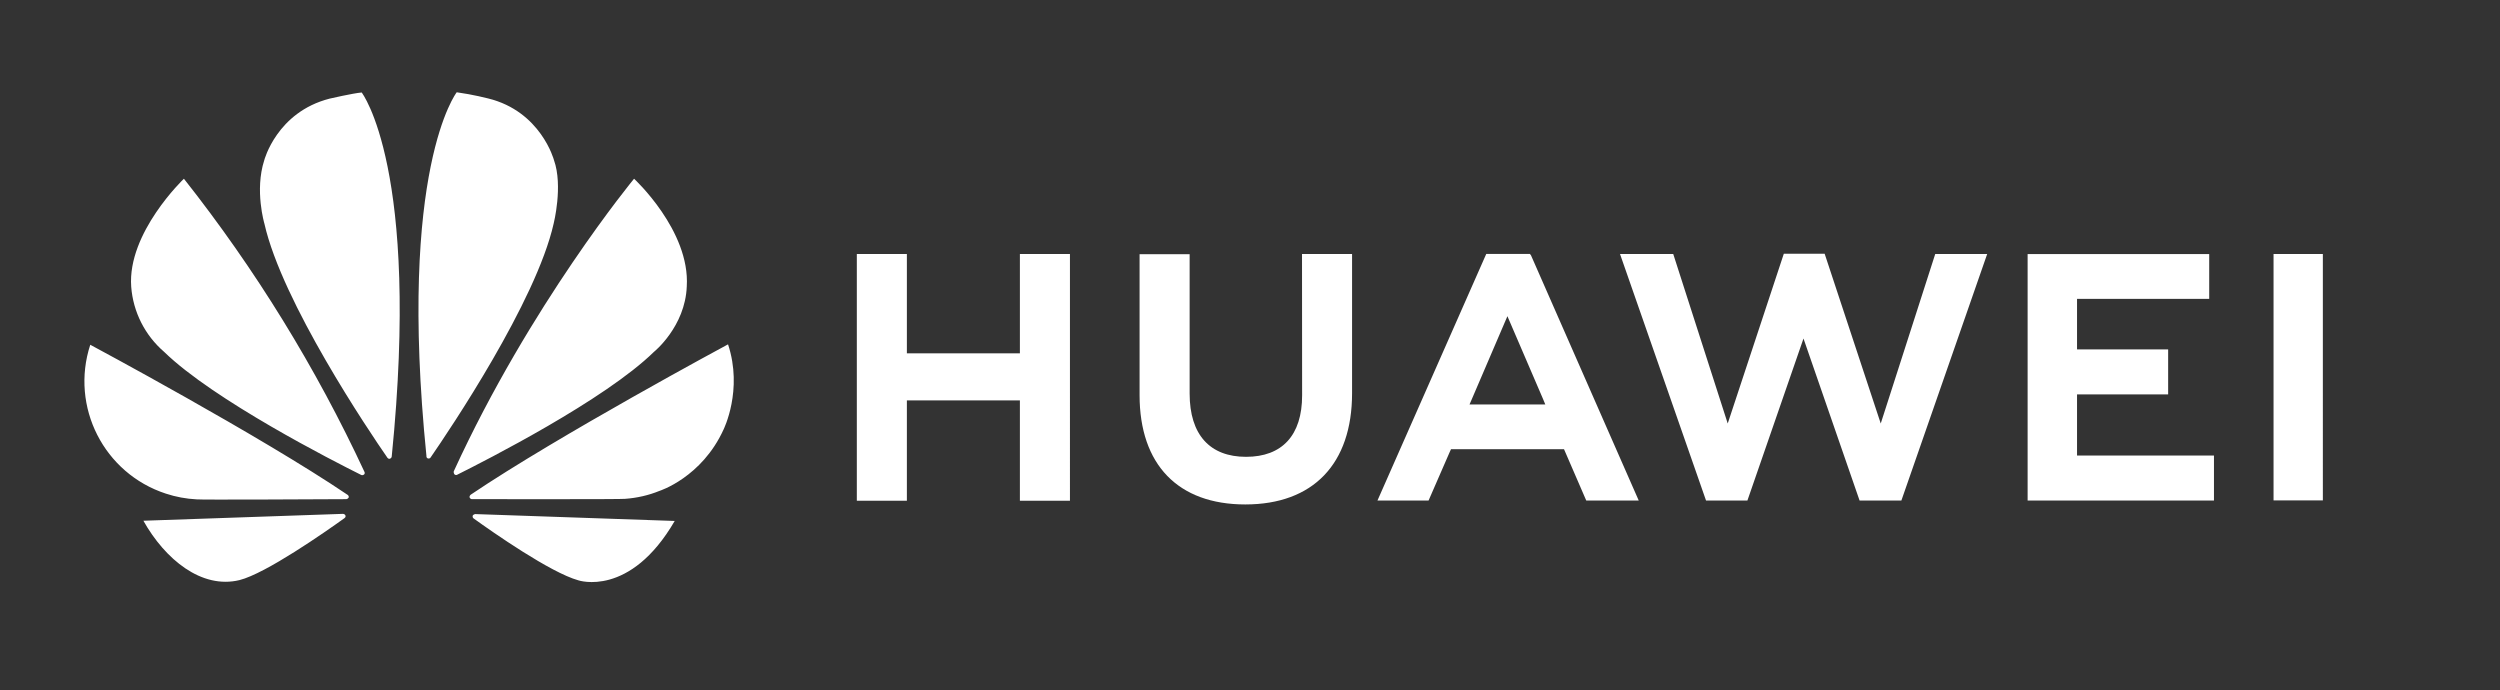
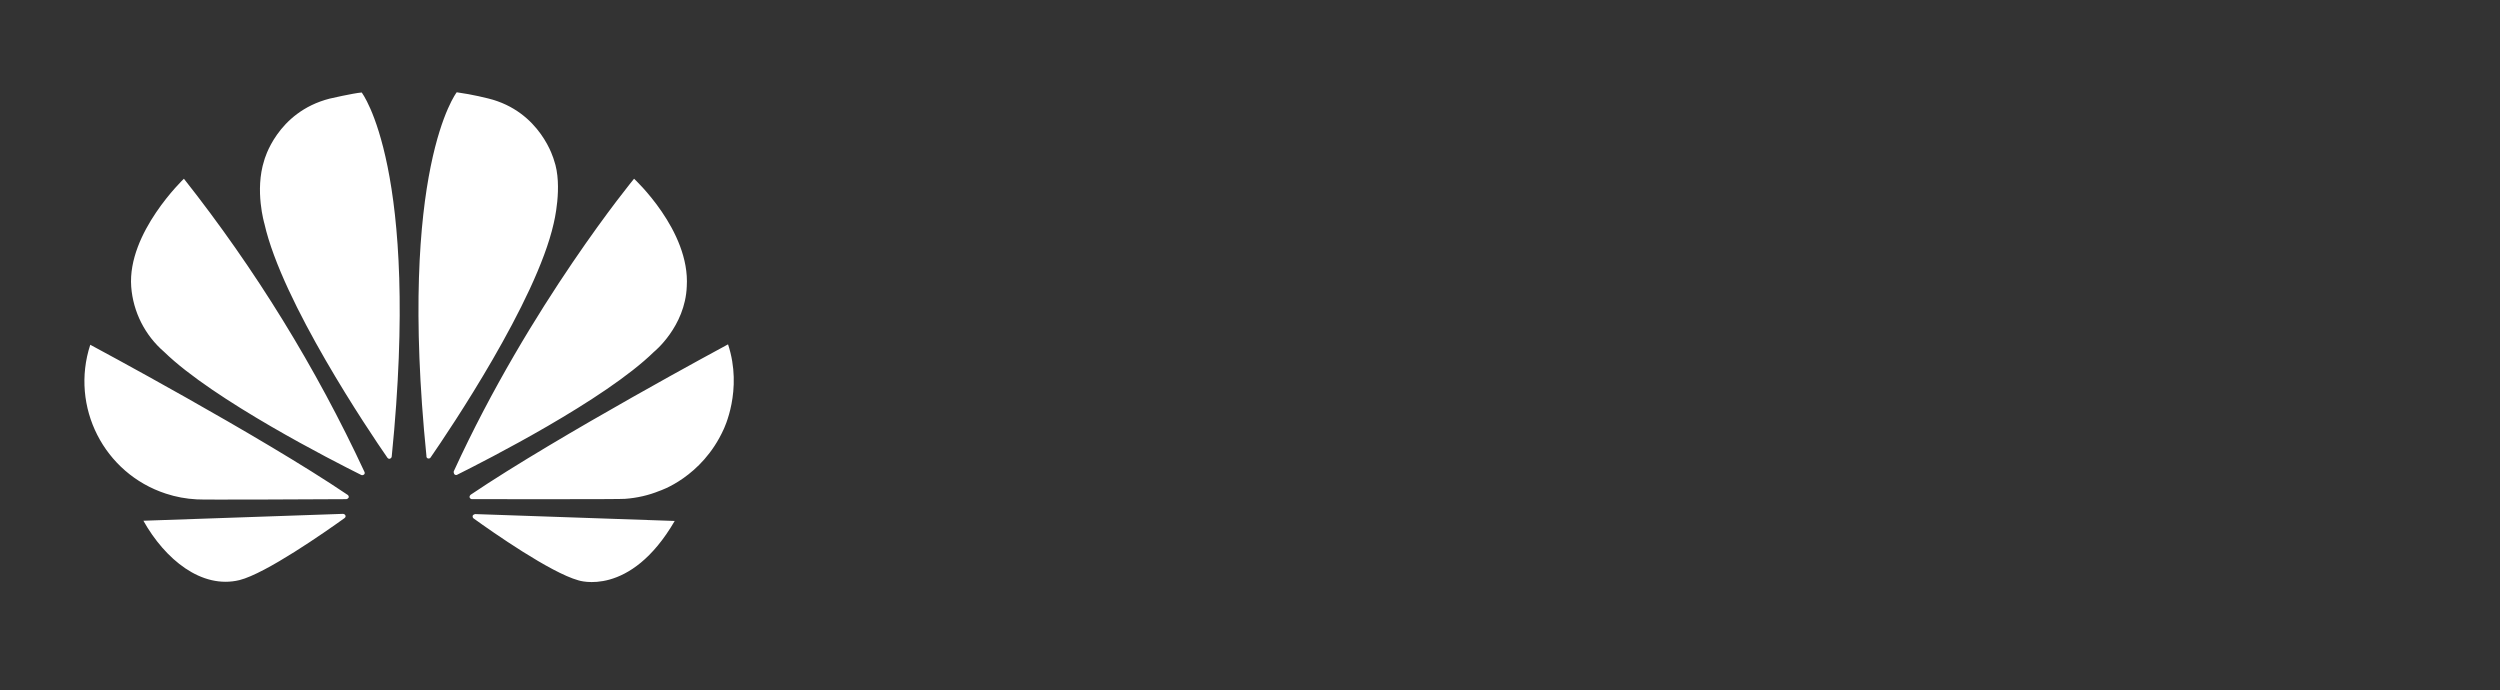
<svg xmlns="http://www.w3.org/2000/svg" version="1.1" id="Vrstva_1" x="0px" y="0px" viewBox="0 0 2362.5 652.4" style="enable-background:new 0 0 2362.5 652.4;" xml:space="preserve">
  <rect x="0" y="0" width="2362.5" height="652.4" fill="#333333" stroke="none" />
  <style type="text/css">
	.st0{fill:#fff;}
	.st1{fill:#fff;}
</style>
-   <path class="st0" d="M1230.4,240h47.3v131.6c0,66.8-36.8,105.1-100.9,105.1c-63.5,0-99.9-37.6-99.9-103.3V240.2h47.3v131.7  c0,39,19.2,59.8,53.3,59.8c34.1,0,53-20.3,53-58.1L1230.4,240z M963.9,333.9H857V240h-47.3v233.2H857v-94.8h106.8v94.8h47.3V240  h-47.3v93.9H963.9z M2148.5,240v232.9h46.6V240L2148.5,240z M1962.8,372.7h86.1v-42.5h-86.1v-47.8h124.9v-42.3h-171.6V473h176.1  v-42.5h-129.4V372.7z M1777.3,400.2l-53-160.4h-38.6l-53,160.4L1581.2,240h-50.3l81.3,233h39.1l53-153.1l53,153.1h39.5l81.1-233  h-49.1L1777.3,400.2z M1446.8,241.3L1548.6,473h-49.6l-21-48.5h-106.8l-1.5,3.3L1350,473h-48.3l102.8-233h41.3L1446.8,241.3z   M1458.1,376.9l-33.6-78.1l-33.5,78.1l-2.3,5.3h71.6L1458.1,376.9z" />
  <path class="st1" d="M344,448.4c0.7-0.5,0.8-1.5,0.5-2.3c-45.9-98.7-103.2-191.7-170.7-277.2c0,0-53.6,51-49.8,102.1  c1.8,23.8,13,45.9,31.1,61.5c46.8,45.6,160.1,103.3,186.4,116.4C342.3,449.2,343.3,449,344,448.4 M326.5,487.3  c-0.3-1-1.3-1.7-2.5-1.7l-188.5,6.5c20.5,36.5,55,64.8,90.8,56.1c24.8-6.2,80.8-45.3,99.3-58.6C327,488.5,326.5,487.5,326.5,487.3   M329.3,470.5c1-1.5-0.7-2.8-0.7-2.8c-82.8-56-243.3-141.9-243.3-141.9c-19.1,58.6,12.9,121.6,71.5,140.7c9.4,3.1,19.2,4.9,29.1,5.4  c2.8,0.5,112.1,0,141.4-0.2C328.2,471.5,328.8,471.2,329.3,470.5 M341.8,87.4c-8.2,0.7-30.3,5.8-30.3,5.8  c-50,12.8-61.8,58.3-61.8,58.3c-9.2,28.5,0.2,60,0.2,60c16.7,74,98.6,195.7,116.3,221.2c1.2,1.3,2.2,0.8,2.2,0.8  c1-0.3,1.8-1.2,1.8-2.3C397.5,159.4,341.8,87.4,341.8,87.4 M404.3,433.2c1,0.3,2.2,0,2.7-1C425.1,406,506.6,285,523.2,211.3  c0,0,9-35.6,0.3-60c0,0-12.3-46.1-62.3-58.3c0,0-14.3-3.7-29.6-5.8c0,0-56,72-28.6,343.8C402.8,432,403.5,432.9,404.3,433.2   M448.9,485.8c-0.9,0.2-1.7,0.7-2.2,1.5c-0.2,1,0,1.8,0.7,2.5c18,13,72.8,51.3,99.1,58.6c0,0,48.8,16.7,91.1-56.1L448.9,485.8z   M688,325.4c0,0-160.2,86.1-243.2,142.1c-0.8,0.7-1.3,1.7-1,2.7c0,0,0.8,1.5,2,1.5c29.6,0,141.9,0.2,144.9-0.3  c11.2-0.8,22.2-3.3,32.5-7.5c0,0,40-12.7,60.6-58.1C683.8,405.7,702.3,368.7,688,325.4 M429.6,448.4c0.7,0.5,1.7,0.7,2.5,0.2  c27-13.5,139.4-70.6,185.9-116.1c0,0,29.5-23.7,31-61.8c3.3-52.8-49.8-101.8-49.8-101.8S500.9,288,428.8,445.4  C428.6,446.4,428.9,447.6,429.6,448.4" />
</svg>